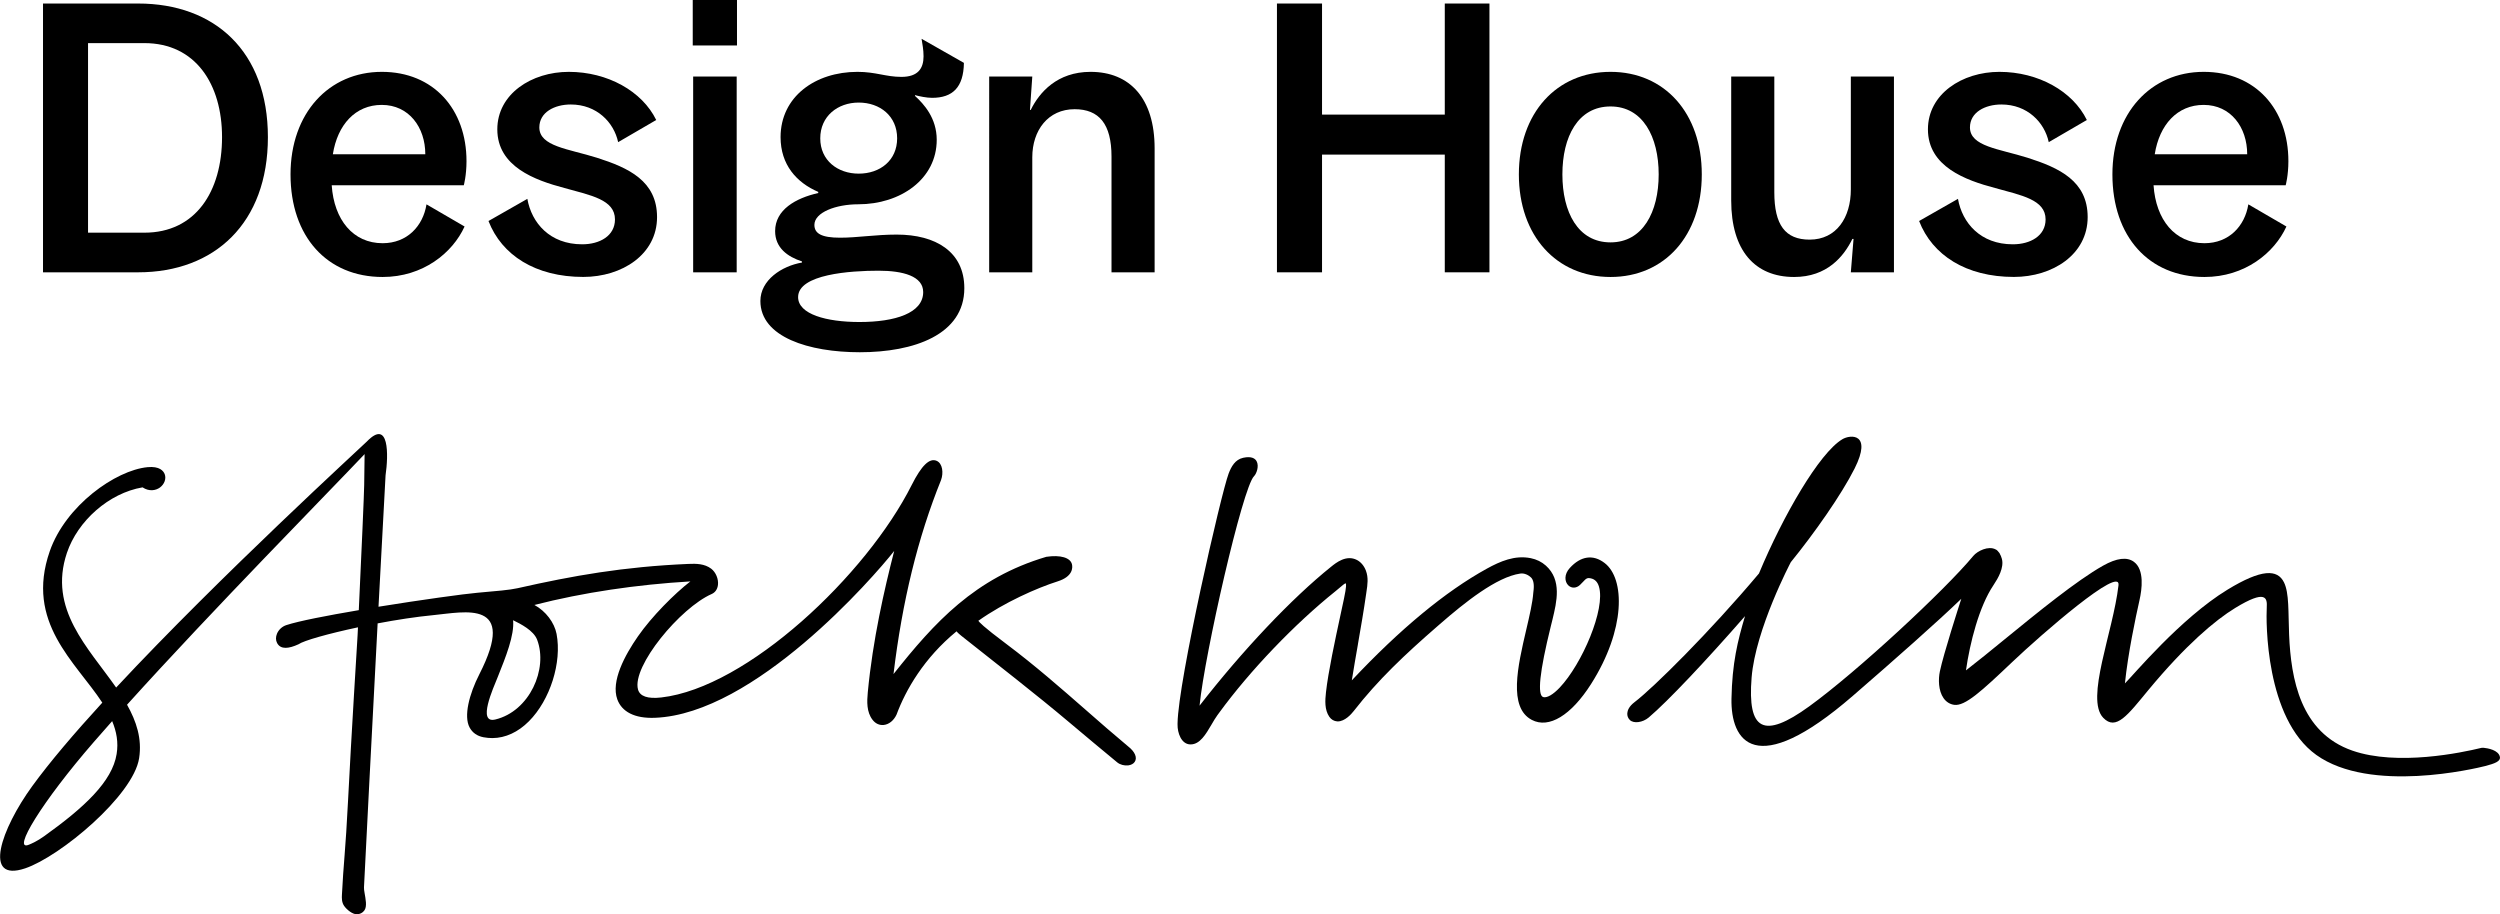
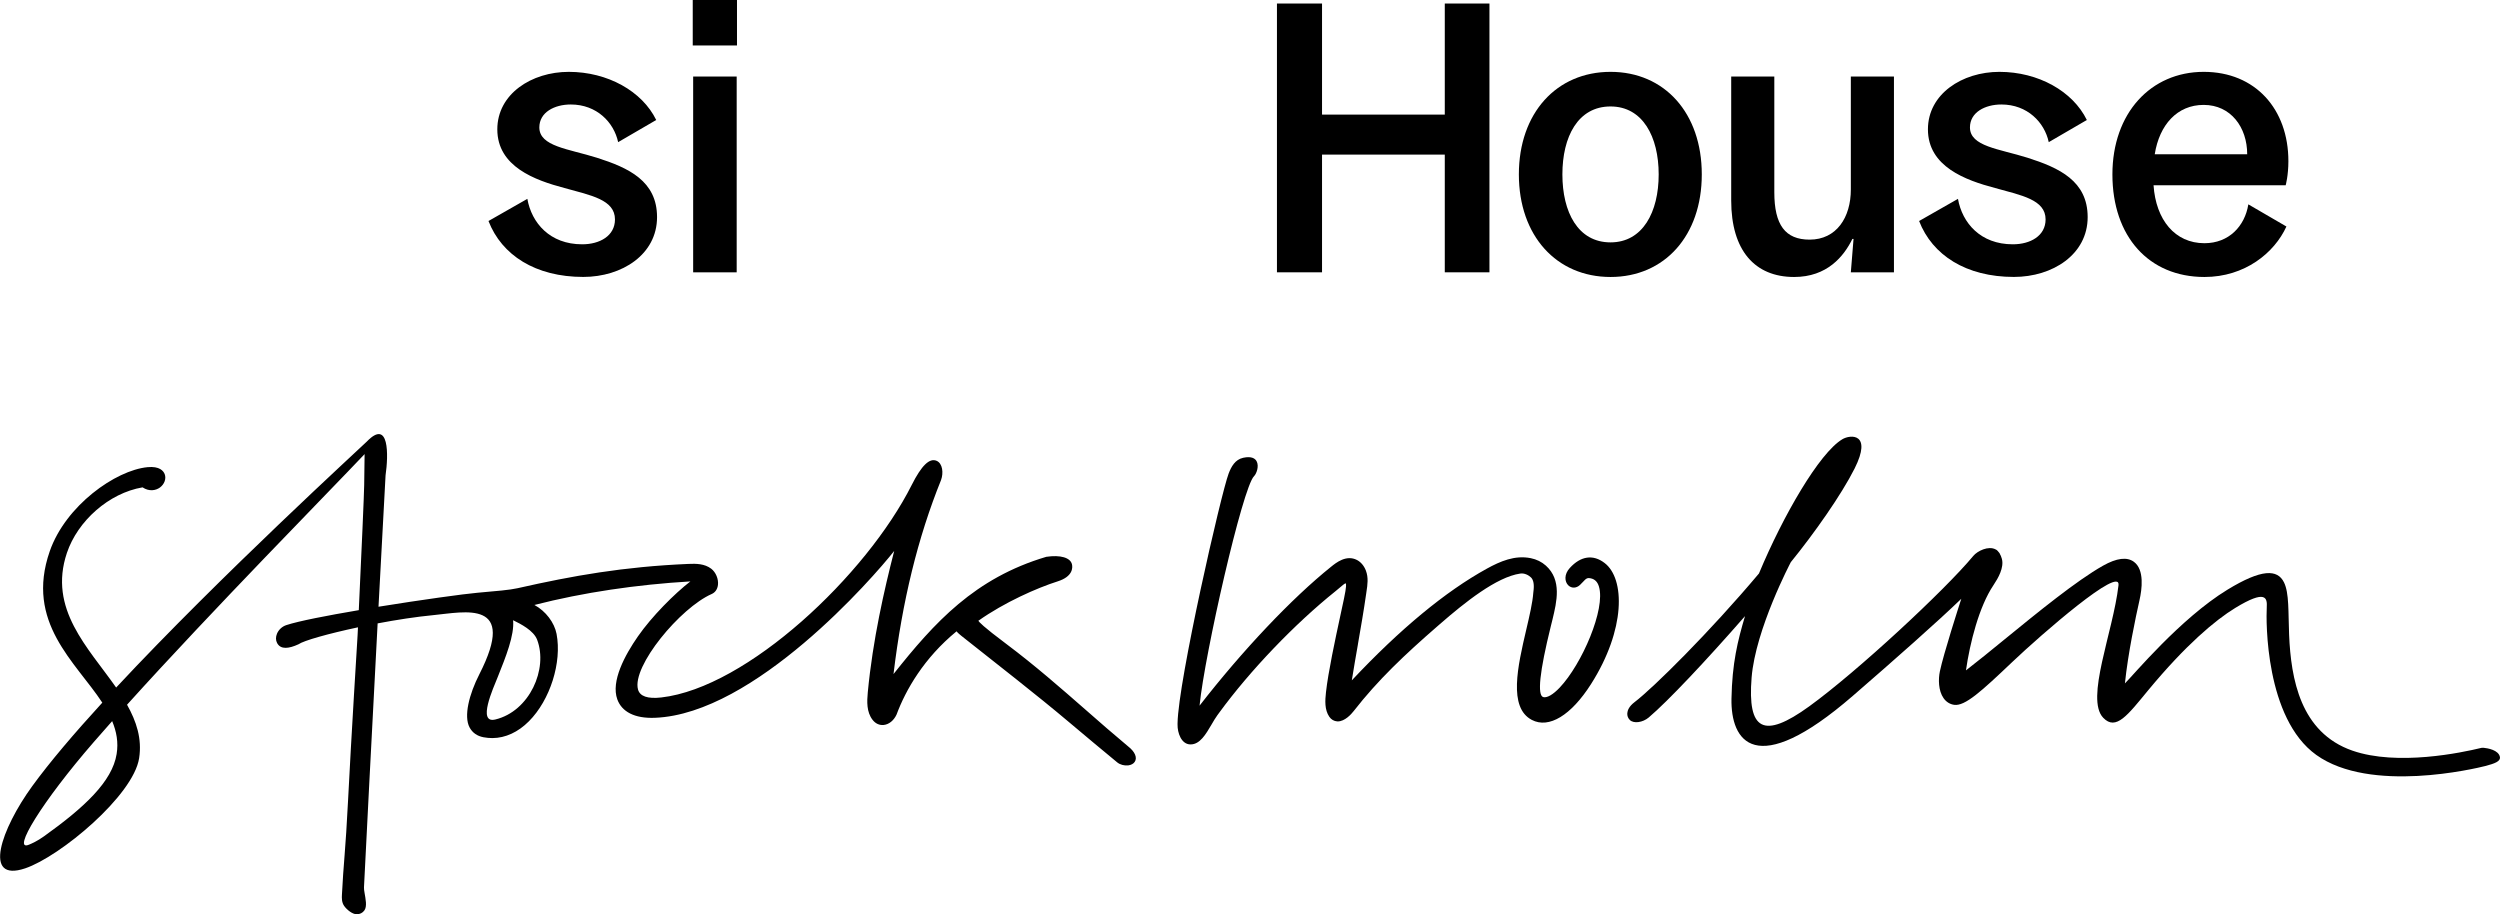
<svg xmlns="http://www.w3.org/2000/svg" version="1.1" id="Lager_1" x="0px" y="0px" viewBox="0 0 481.89 176.22" style="enable-background:new 0 0 481.89 176.22;" xml:space="preserve">
  <g>
    <g>
-       <path d="M27.83,8.31H16.97v36.54h10.86c9.88,0,14.97-7.94,14.97-18.42C42.8,16.25,37.71,8.31,27.83,8.31 M26.63,0.68    c14.75,0,25.01,9.21,25.01,25.76S41.38,52.49,26.63,52.49H8.29V0.68H26.63z" />
-       <path d="M64.16,29.73h17.82c0-5.17-3.14-9.51-8.39-9.51C68.5,20.22,65.06,24.04,64.16,29.73 M63.94,35.72    c0.45,6.66,4.12,11.16,9.81,11.16c4.72,0,7.79-3.29,8.46-7.49l7.34,4.27c-2.32,5.09-8.01,9.73-15.8,9.73    C63.04,53.39,56,45.6,56,33.62c0-11.83,7.41-19.77,17.6-19.77c9.96,0,16.32,7.19,16.32,17.22c0,2.77-0.52,4.64-0.52,4.64H63.94z" />
      <path d="M118.54,42.3c0-3.82-4.64-4.64-9.73-6.06c-5.69-1.5-12.95-4.12-12.95-11.31c0-6.81,6.59-11.08,13.78-11.08    c7.49,0,14.15,3.74,16.85,9.28l-7.34,4.27c-0.82-3.82-4.12-7.26-9.13-7.26c-3.14,0-6.06,1.5-6.06,4.42    c0,3.67,5.62,4.12,11.08,5.84c6.14,1.95,11.61,4.49,11.61,11.45c0,7.19-6.74,11.53-14.22,11.53c-9.21,0-15.72-4.19-18.27-10.78    l7.49-4.27c0.82,4.64,4.34,8.76,10.56,8.76C115.62,47.1,118.54,45.45,118.54,42.3" />
      <path d="M133.61,52.49h8.39V14.75h-8.39V52.49z M133.53,8.76h8.53V0h-8.53V8.76z" />
-       <path d="M165.52,33.47c4.12,0,7.41-2.55,7.41-6.81c0-4.27-3.29-6.89-7.41-6.89c-4.04,0-7.41,2.62-7.41,6.89    C158.1,30.92,161.47,33.47,165.52,33.47 M165.67,62.07c6.89,0,12.28-1.72,12.28-5.77c0-3.07-3.89-4.12-8.61-4.12    c-5.39,0-15.5,0.67-15.5,5.09C153.84,60.57,159.3,62.07,165.67,62.07 M165.29,13.85c3.52,0,5.47,0.97,8.46,0.97    c3.22,0,4.27-1.65,4.27-3.97c0-1.27-0.22-2.32-0.38-3.37l8.16,4.64c-0.07,4.72-2.17,6.74-6.14,6.74c-1.05,0-2.47-0.3-3.29-0.52    v0.15c1.72,1.57,4.19,4.27,4.19,8.46c0,7.56-6.96,12.43-15.12,12.43c-4.34,0-8.46,1.57-8.46,3.97c0,1.65,1.35,2.47,4.94,2.47    c3.37,0,6.81-0.6,10.93-0.6c7.49,0,13.03,3.29,13.03,10.33c0,8.98-9.73,12.35-20.14,12.35c-9.81,0-19.17-2.92-19.17-9.88    c0-4.04,4.12-6.74,8.01-7.41v-0.22c-2.77-0.9-5.17-2.62-5.17-5.84c0-4.12,3.97-6.36,8.31-7.34v-0.22    c-4.19-1.8-7.26-5.24-7.26-10.56C150.47,18.65,157.13,13.85,165.29,13.85" />
-       <path d="M222.56,52.49h-8.31V30.18c0-6.29-2.4-9.13-7.11-9.13c-5.09,0-8.16,4.04-8.16,9.28v22.16h-8.31V14.75h8.31l-0.45,6.44    h0.15c1.65-3.37,5.09-7.34,11.53-7.34c7.56,0,12.35,5.09,12.35,14.75V52.49z" />
      <polygon points="278.49,0.68 278.49,22.09 254.83,22.09 254.83,0.68 246.14,0.68 246.14,52.49 254.83,52.49 254.83,29.8     278.49,29.8 278.49,52.49 287.1,52.49 287.1,0.68   " />
      <path d="M310.44,46.72c6.21,0,9.28-5.84,9.28-13.1c0-7.26-3.07-13.1-9.28-13.1c-6.29,0-9.28,5.84-9.28,13.1    C301.16,40.88,304.15,46.72,310.44,46.72 M292.77,33.62c0-11.83,7.26-19.77,17.67-19.77c10.41,0,17.59,7.94,17.59,19.77    s-7.19,19.77-17.59,19.77C300.03,53.39,292.77,45.45,292.77,33.62" />
      <path d="M333.7,14.75h8.31v22.31c0,6.29,2.1,9.13,6.81,9.13c5.17,0,7.94-4.27,7.94-9.66V14.75h8.31v37.74h-8.31l0.52-6.44h-0.22    c-1.65,3.37-4.87,7.34-11.23,7.34c-7.56,0-12.13-5.09-12.13-14.75V14.75z" />
      <path d="M394.3,42.3c0-3.82-4.64-4.64-9.73-6.06c-5.69-1.5-12.95-4.12-12.95-11.31c0-6.81,6.59-11.08,13.78-11.08    c7.49,0,14.15,3.74,16.85,9.28l-7.34,4.27c-0.82-3.82-4.12-7.26-9.13-7.26c-3.14,0-6.06,1.5-6.06,4.42    c0,3.67,5.62,4.12,11.08,5.84c6.14,1.95,11.61,4.49,11.61,11.45c0,7.19-6.74,11.53-14.22,11.53c-9.21,0-15.72-4.19-18.27-10.78    l7.49-4.27c0.82,4.64,4.34,8.76,10.56,8.76C391.38,47.1,394.3,45.45,394.3,42.3" />
      <path d="M415.34,29.73h17.82c0-5.17-3.14-9.51-8.39-9.51C419.68,20.22,416.24,24.04,415.34,29.73 M415.11,35.72    c0.45,6.66,4.12,11.16,9.81,11.16c4.72,0,7.79-3.29,8.46-7.49l7.34,4.27c-2.32,5.09-8.01,9.73-15.8,9.73    c-10.71,0-17.74-7.79-17.74-19.77c0-11.83,7.41-19.77,17.6-19.77c9.96,0,16.32,7.19,16.32,17.22c0,2.77-0.52,4.64-0.52,4.64    H415.11z" />
      <g>
        <path d="M302.59,109.48c-1.14,1.24-1,2.65-0.3,3.34c0.63,0.62,1.56,0.59,2.26-0.07c0.21-0.2,0.4-0.4,0.57-0.58     c0.6-0.64,0.8-0.85,1.52-0.69c0.78,0.17,1.29,0.68,1.56,1.57c1.33,4.32-3.28,14.98-7.56,19.49c-1.28,1.35-2.44,2.02-3.16,1.83     c-1.2-0.3-0.72-4.89,1.44-13.63l0.34-1.37c0.81-3.37,1.82-7.55-1.28-10.34c-0.8-0.72-1.81-1.22-2.92-1.44     c-3.08-0.62-5.89,0.61-8.46,2.02c-8,4.41-16.76,11.66-26.03,21.53c0.4-2.49,0.79-4.73,1.17-6.89l0.01-0.09     c0.57-3.28,1.11-6.37,1.6-9.8l0.05-0.35c0.2-1.31,0.4-2.66-0.12-4.03c-0.35-0.92-0.96-1.64-1.72-2.04     c-2.05-1.06-4.03,0.53-4.98,1.3c-7.61,6.11-17.06,16.1-25.36,26.78c0.99-9.96,8.3-42.08,10.5-44.23c0.46-0.45,1.02-1.92,0.5-2.88     c-0.27-0.51-0.95-1.03-2.59-0.67c-1.58,0.35-2.3,1.73-2.8,3.03c-1.45,3.81-9.72,39.95-9.85,48.15l0,0.25     c-0.03,1.56,0.71,3.78,2.45,3.82c0.03,0,0.05,0,0.07,0c1.79,0,2.93-1.95,4.03-3.83c0.38-0.65,0.74-1.27,1.12-1.79l0.36-0.49     c5.94-8.13,14.53-17.1,22.4-23.41c0.31-0.25,0.59-0.49,0.85-0.71c0.42-0.36,1-0.86,1.13-0.81c0.1,0.07,0.18,0.54-0.33,2.95     c-0.21,0.98-0.44,2.05-0.68,3.17c-1.05,4.87-2.35,10.93-2.79,14.85c-0.18,1.59-0.29,3.39,0.64,4.74c0.37,0.54,0.9,0.85,1.56,0.9     h0.06c1.37,0,2.6-1.38,3.07-1.98c4.68-6.01,9.86-10.9,16.19-16.4l0.45-0.39c4.8-4.18,10.9-9.06,15.47-9.73     c0.84-0.13,1.65,0.33,2.09,0.76c0.48,0.48,0.64,1.4,0.45,2.75l-0.02,0.18c-0.13,1.87-0.72,4.42-1.36,7.14     c-1.64,7.03-3.49,14.99,1.08,17.38c3.29,1.72,7.56-0.86,11.41-6.91c6.7-10.53,6.57-20.32,2.61-23.34     C307.09,106.82,304.7,107.16,302.59,109.48z" />
        <path d="M478.73,144.14c-0.25-0.03-0.53,0.04-0.53,0.04c-3.62,0.88-16.08,3.53-24.76,0.51c-10.04-3.49-11.84-13.85-12.2-22.32     c-0.18-4.41,0.03-8.07-0.99-10.12c-1.26-2.55-4.3-2.61-10.9,1.42c-9.05,5.52-18.21,16.55-19.76,18.06     c0.6-5.78,2.05-12.67,2.81-16.04c0.48-2.11,0.98-5.87-1.07-7.39c-1.33-0.99-3.33-0.74-5.96,0.74     c-5.09,2.87-12.54,8.95-19.12,14.32c-2.53,2.07-5.15,4.2-7.3,5.86c0.76-5.31,2.52-12.28,5.29-16.41l0.1-0.16     c0.77-1.15,2-3.24,1.53-4.94c-0.11-0.4-0.25-0.72-0.42-1.01c-0.01-0.01,0-0.03,0-0.04c-0.02-0.04-0.06-0.06-0.08-0.1     c-0.09-0.13-0.19-0.25-0.29-0.35c-0.07-0.07-0.13-0.14-0.21-0.2c-0.07-0.05-0.14-0.08-0.21-0.11c-1.37-0.74-3.5,0.29-4.3,1.26     c-5.45,6.58-22.35,22.28-31.63,29c-8.84,6.4-11.91,4.6-11.1-5.53c0.74-9.34,7.56-22.27,7.56-22.27     c4.47-5.5,9.72-12.93,12.3-18.06c3.44-6.86-0.82-6.58-2.39-5.62c-4.42,2.66-11.38,14.67-16.05,25.86     c-9.48,11.27-20.36,22.05-23.99,24.81c-1.08,0.82-1.35,1.61-1.39,2.12c-0.04,0.51,0.14,0.97,0.5,1.32     c0.74,0.72,2.47,0.49,3.63-0.49c3.72-3.15,11.1-11,18.56-19.54c-1.42,4.79-2.48,9.04-2.61,15.94     c-0.15,8.04,4.44,15.84,23.38-0.56c8.04-6.96,16.53-14.47,20.92-18.72c-0.46,1.42-3.41,10.57-4.13,13.99     c-0.31,1.47-0.31,3.71,0.71,5.16c0.5,0.72,1.21,1.17,2.04,1.29c2.09,0.3,5.28-2.62,11.19-8.24c5.77-5.48,21.03-18.74,20.49-14.79     c-1.04,9.01-6.44,21.89-2.94,25.53c2.46,2.57,4.73-0.54,8.66-5.3c7.22-8.72,12.93-13.52,16.78-15.87     c5.94-3.62,6.19-1.94,6.08-0.11c-0.15,2.61-0.3,21.38,9.55,28.44c10.43,7.48,30.71,2.61,32.56,2.14c1.84-0.48,3-0.91,2.83-1.76     C481.6,144.56,479.51,144.22,478.73,144.14z" />
        <path d="M217.45,143.87c-2.77-2.31-5.51-4.7-8.15-7.02c-4.83-4.23-9.83-8.6-15.28-12.69c-4.69-3.51-5.26-4.25-5.44-4.5     c5.01-3.55,11.3-6.33,15.3-7.6c2.93-0.93,2.9-2.63,2.75-3.28c-0.3-1.29-2.23-1.86-4.95-1.45c-13.79,4.1-21.55,12.64-29.45,22.6     c1.69-14.07,4.69-26.31,9.16-37.39c0.51-1.39,0.3-3.21-0.84-3.71c-1.38-0.6-2.91,0.88-4.81,4.65     c-8.74,17.39-31.72,39.07-48.27,40.96c-2.63,0.3-4.13-0.22-4.49-1.54c-1.21-4.48,8.15-15.74,14.2-18.4     c0.68-0.3,1.11-0.92,1.21-1.74c0.14-1.14-0.41-2.46-1.3-3.14c-1.29-0.97-2.88-0.99-4.41-0.92c-12.51,0.54-22.2,2.26-32.91,4.68     c-1.49,0.34-4.12,0.56-7.77,0.88c-2.46,0.21-10.8,1.36-19.04,2.69c0.72-13.56,1.3-24.5,1.36-25.32     c0.57-3.93,0.72-11.01-3.62-6.51c-0.8,0.83-28.09,25.72-48.31,47.41c-5.38-7.71-13.14-15.13-9.49-25.96     c2.08-6.17,8.09-11.52,14.58-12.63c1.31,0.87,2.58,0.59,3.35,0.03c0.87-0.64,1.25-1.7,0.92-2.57c-0.23-0.6-0.96-1.58-3.32-1.35     c-6.14,0.6-15.77,7.39-18.84,16.21c-4.78,13.73,4.97,21.3,10.13,29.18c-5.39,5.89-10.13,11.45-13.51,16.1     c-5.98,8.23-9.64,18.63-1.36,15.84c6.75-2.28,20.85-14.02,21.97-21.24c0.58-3.74-0.52-7.08-2.33-10.3     c16.72-18.53,38.89-41,45.79-48.31l-0.08,5.97c-0.02,1.64-0.5,12.62-1.04,24.11c-6.08,1.03-11.59,2.1-13.96,2.88     c-0.8,0.26-1.48,0.87-1.81,1.66c-0.26,0.63-0.26,1.27,0.02,1.79c0.69,1.32,2.28,1.09,4.12,0.25c1-0.71,5.74-2.05,11.47-3.27     c-0.02,0.49-0.05,0.99-0.07,1.48c0,0-1.25,20.11-1.85,32.07c-0.47,9.41-0.89,12.21-1.17,18c-0.03,0.58-0.07,1.46,0.44,2.17     c0.52,0.73,1.58,1.59,2.42,1.59c0.59,0,1.11-0.26,1.45-0.72c0.59-0.78,0.23-2.3,0.06-3.35c-0.07-0.43-0.14-0.83-0.12-1.1     c0.26-5.5,1.55-30.42,2.63-50.9c3.64-0.69,7.42-1.27,10.73-1.59c6.06-0.58,16.29-3.12,8.88,11.39c-1.98,3.87-3.04,8.1-1.89,10.25     c0.55,1.03,1.46,1.67,2.69,1.9c0.57,0.11,1.17,0.16,1.73,0.16c2.5-0.02,4.93-1.14,7.02-3.24c4.09-4.1,6.38-11.34,5.33-16.84     c-0.41-2.16-2.08-4.4-4.27-5.58c9.44-2.42,19.73-3.93,30.06-4.54c-3.08,2.38-7.44,6.76-10.11,10.6     c-2.51,3.61-5.24,8.65-3.97,12.14c0.86,2.36,3.29,3.71,7.26,3.55c19.17-0.75,42.03-26.97,46.11-32.16     c-1.91,7.45-4.13,17.12-5.09,27.24c-0.17,1.78-0.25,3.8,0.92,5.31c0.56,0.73,1.33,1.08,2.16,0.99c1-0.11,1.92-0.84,2.46-1.99     c1.76-4.75,5.28-10.9,11.57-16.06c0,0,0.16,0.26,0.94,0.88c7.07,5.61,14.55,11.41,20.55,16.47c3.55,2.99,6.65,5.58,9.49,7.92     c0.54,0.44,1.37,0.66,2.12,0.57c0.54-0.07,0.98-0.3,1.23-0.66C219.27,146.07,218.78,144.9,217.45,143.87z M22.48,145.35     c-0.85,5.28-6.18,10.26-13.98,15.84c-1.33,0.95-2.33,1.38-2.92,1.63c-3.4,1.42,2.52-8.3,12.49-19.78     c1.14-1.31,2.33-2.66,3.55-4.04C22.46,141.01,22.85,143.09,22.48,145.35z M103.53,123.3c2.15,5.62-1.44,13.8-8.07,15.39     c-3.51,0.84-0.4-6,0.5-8.24c1.51-3.77,3.23-8.04,2.94-10.9C100.38,120.27,102.85,121.53,103.53,123.3z" />
      </g>
    </g>
  </g>
</svg>